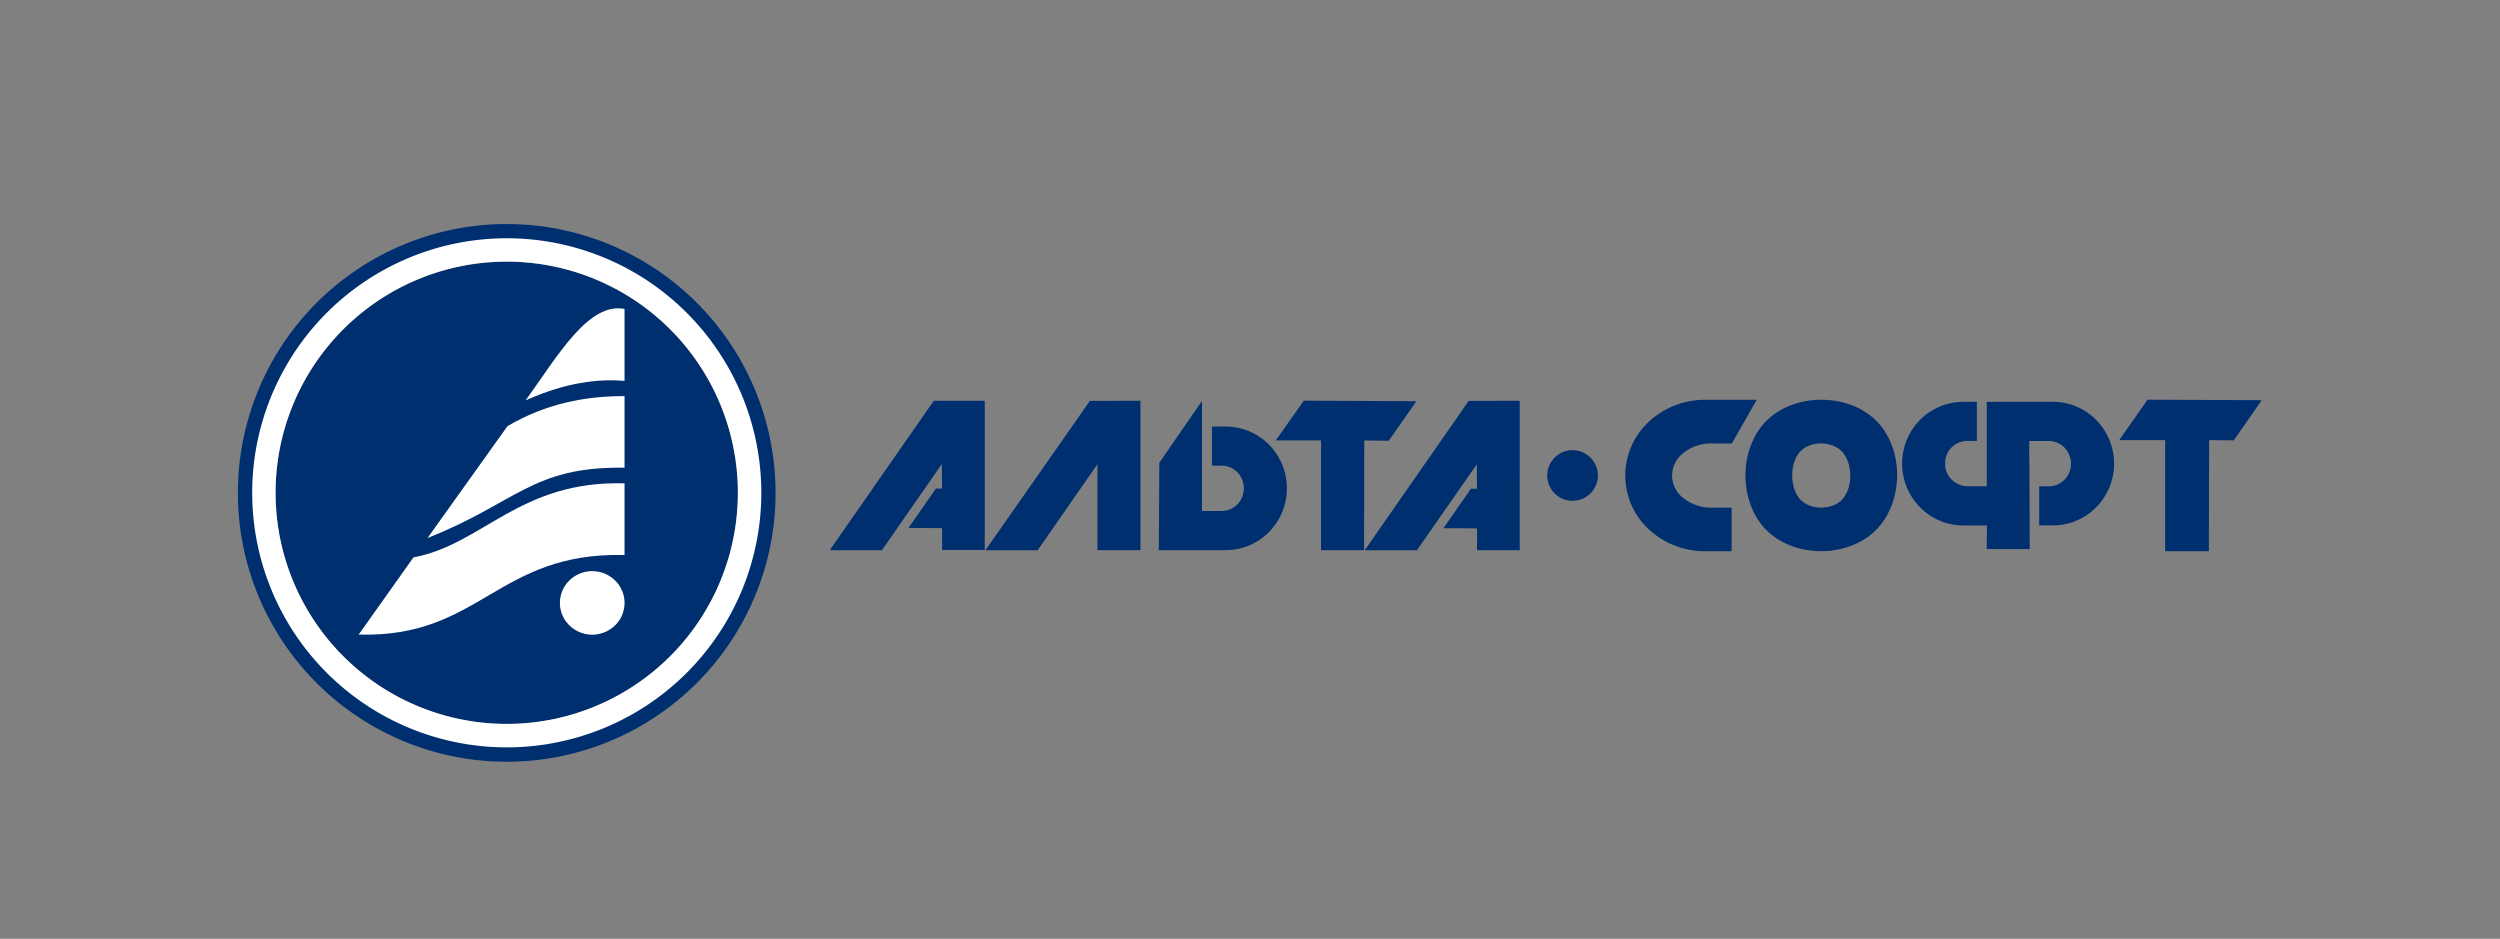
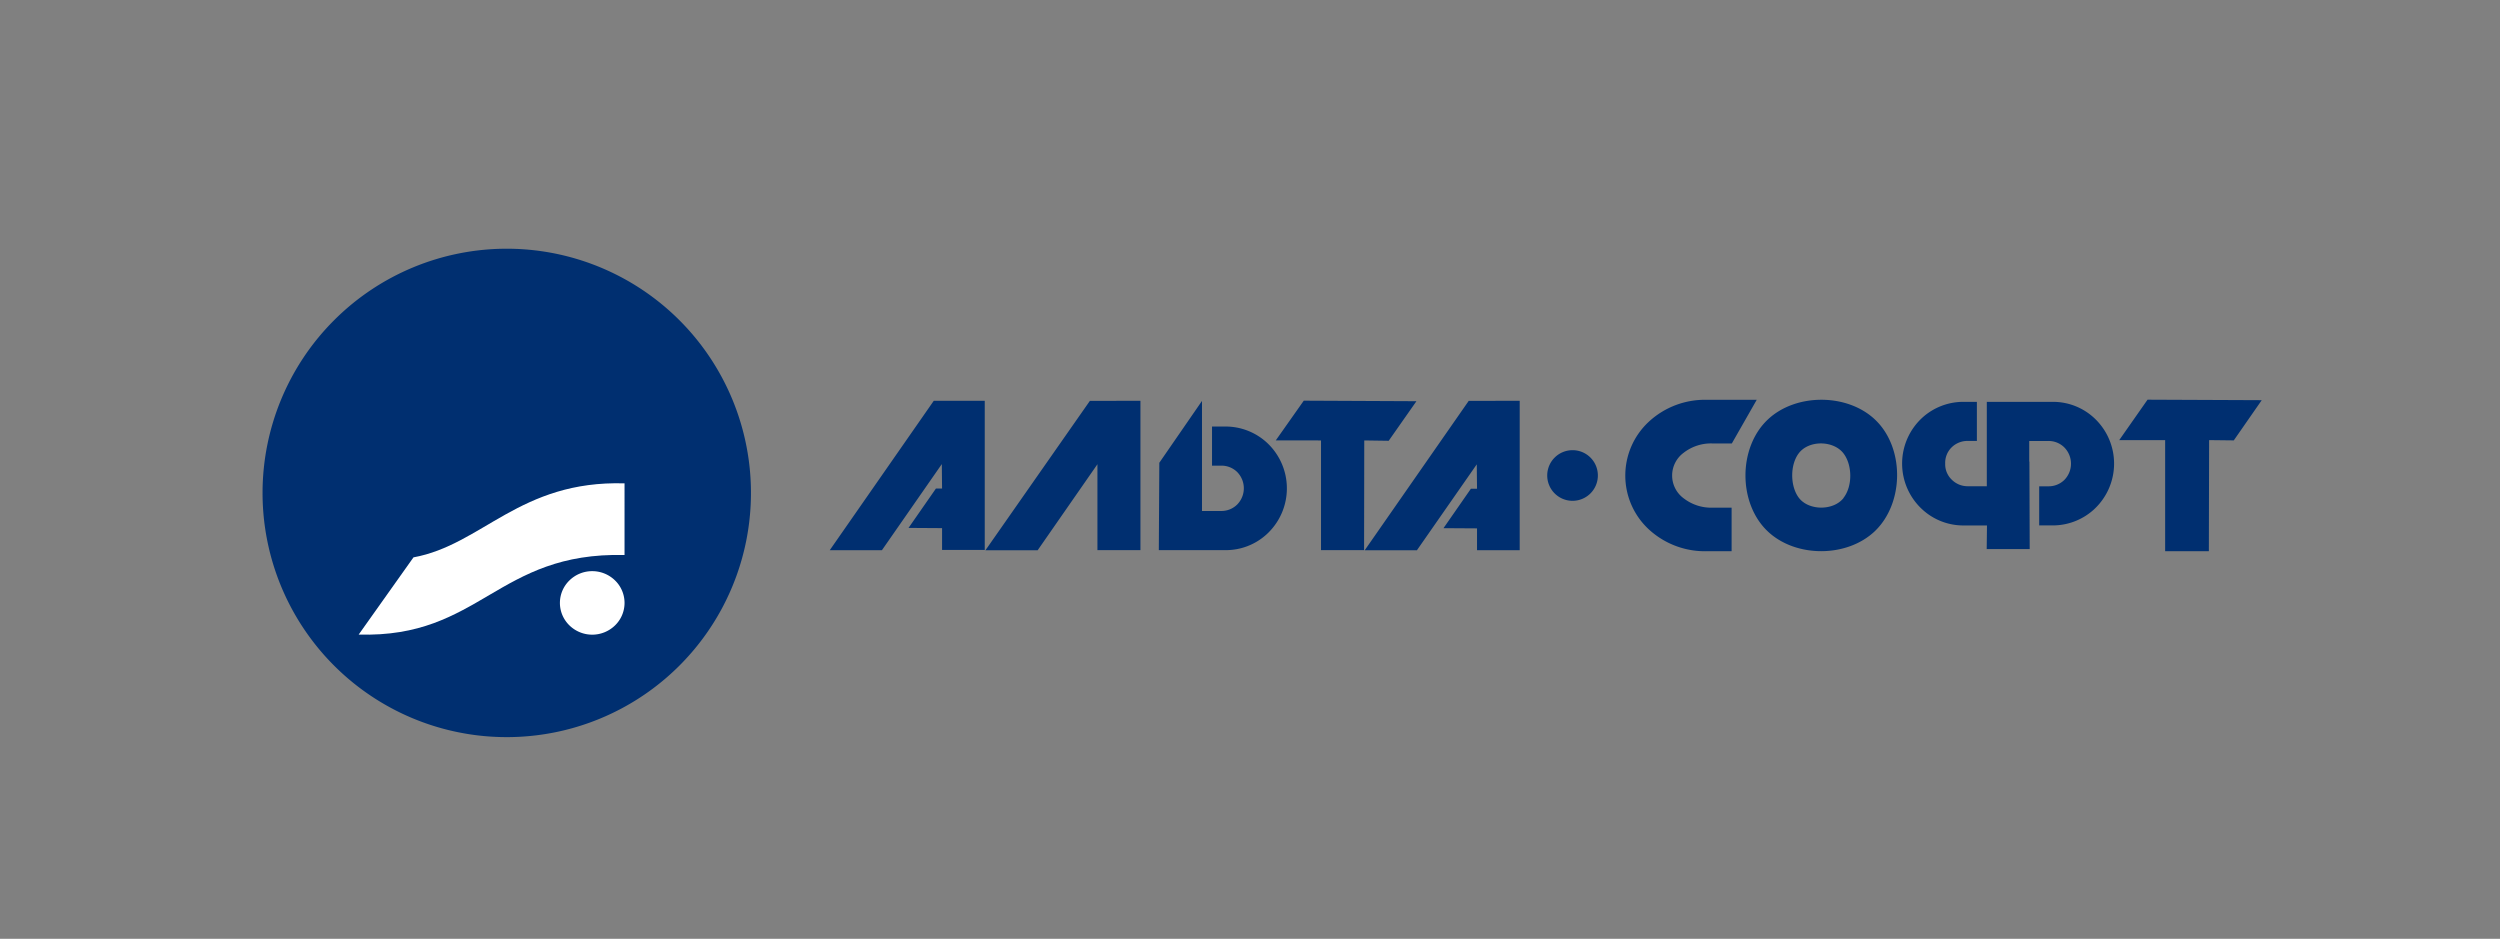
<svg xmlns="http://www.w3.org/2000/svg" id="Layer_1" data-name="Layer 1" viewBox="0 0 703 264">
  <rect x="0" y="0" width="703" height="264" fill="#808080" stroke="none" />
  <defs>
    <style>.cls-1,.cls-2{fill:#002f70;}.cls-2,.cls-3{fill-rule:evenodd;}.cls-3{fill:#fff;}</style>
  </defs>
  <path class="cls-1" d="M276.91,112.7v41.94h-12v-6.13l-9.43-.06,7.71-11.08,1.72,0-.07-6.87L248,154.71l-14.67,0,29.24-42Zm48.95,42h18.77a17,17,0,0,0,11.4-4.32,17.51,17.51,0,0,0-.07-26.17,17.16,17.16,0,0,0-11.39-4.27h-3.75v11h2.59a6.3,6.3,0,0,1,4.46,1.77,6.52,6.52,0,0,1,0,9.19,6.31,6.31,0,0,1-4.43,1.79H338l0-30.95L326,130.13Zm45.61-30.85,0,30.84h12.11l.05-30.84,6.87.1,7.8-11.13-31.68-.15-7.88,11.18Zm-65-11.12-29.36,42,14.68,0,16.81-24.19v24.15l12.09,0V112.7Zm106.53,0-29.24,42,14.68,0,16.83-24.16.07,6.87-1.73,0-7.7,11.08,9.43.06v6.13h12V112.7Zm145.66,41.66h12.09l-.08-24.56-.05-.05V124h5.41a6.26,6.26,0,0,1,4.44,1.8,6.51,6.51,0,0,1,0,9.18,6.3,6.3,0,0,1-4.47,1.77h-2.58v11h3.76a17.18,17.18,0,0,0,11.39-4.27,17.5,17.5,0,0,0,.06-26.17A17,17,0,0,0,577.29,113h-18.6v23.73h-5.36a6.3,6.3,0,0,1-4.44-1.79,6,6,0,0,1-1.9-4.58,6.08,6.08,0,0,1,1.86-4.61,6.34,6.34,0,0,1,4.48-1.76h2.57V113h-3.74a17.16,17.16,0,0,0-11.4,4.27,17.49,17.49,0,0,0,0,26.17,17,17,0,0,0,11.38,4.32h6.6ZM497.08,118c7.85-7.45,22.34-7.45,30.19,0,8.36,7.92,8.2,23.53-.11,31.41-7.86,7.44-22.23,7.44-30.08,0-8.34-7.9-8.34-23.51,0-31.41m21.32,22c2.57-3.29,2.51-9.3-.06-12.57-2.83-3.6-9.66-3.7-12.5,0-2.52,3.26-2.48,9.37.05,12.62,2.81,3.59,9.68,3.59,12.51,0m-31.47,2.71h-5.37a12.67,12.67,0,0,1-8.08-2.61,7.95,7.95,0,0,1,0-12.86,12.52,12.52,0,0,1,8.11-2.59l5.4,0,7-12.27H480.05a23.2,23.2,0,0,0-16.39,6.15,20.62,20.62,0,0,0,0,30.29A23.27,23.27,0,0,0,480.05,155l6.88,0Zm109-19h12.91l0,31.24h12.29l.07-31.24,6.94.08L636,112.53l-32.11-.14Zm-153.73,2.83a7.12,7.12,0,1,0,7.12,7.11,7.11,7.11,0,0,0-7.12-7.11" />
  <path class="cls-2" d="M142.49,73.59a65,65,0,1,1-65,65,65,65,0,0,1,65-65Z" />
-   <path class="cls-2" d="M142.49,63a75.6,75.6,0,1,1-75.6,75.6A75.61,75.61,0,0,1,142.49,63Zm0,6.94A68.67,68.67,0,1,1,73.83,138.6a68.67,68.67,0,0,1,68.66-68.66Z" />
-   <path class="cls-3" d="M142.49,67A71.58,71.58,0,1,1,70.92,138.6,71.58,71.58,0,0,1,142.49,67Zm0,6.56a65,65,0,1,1-65,65,65,65,0,0,1,65-65Z" />
+   <path class="cls-2" d="M142.49,63A75.61,75.61,0,0,1,142.49,63Zm0,6.94A68.67,68.67,0,1,1,73.83,138.6a68.67,68.67,0,0,1,68.66-68.66Z" />
  <path class="cls-3" d="M166.53,160.61a9.14,9.14,0,0,0-6.42,2.62,8.81,8.81,0,0,0,0,12.62,9.19,9.19,0,0,0,12.85,0,8.81,8.81,0,0,0,0-12.62,9.15,9.15,0,0,0-6.43-2.62Z" />
  <path class="cls-3" d="M100.86,178.44c34.25,1,38.9-23.25,74.76-22.37V135.92c-29.49-.87-40,17.28-59.35,20.81l-15.41,21.71Z" />
-   <path class="cls-3" d="M175.62,86.87v20.24c-7.26-.64-16.47.39-27.8,5.47,9.1-12.7,17.74-27.69,27.8-25.71Z" />
-   <path class="cls-3" d="M142.71,119.82c10.75-6.3,21.79-8.46,32.91-8.43v20.13c-26-.39-30.28,9.84-55.4,19.77,7.5-10.51,15-20.95,22.49-31.47Z" />
</svg>